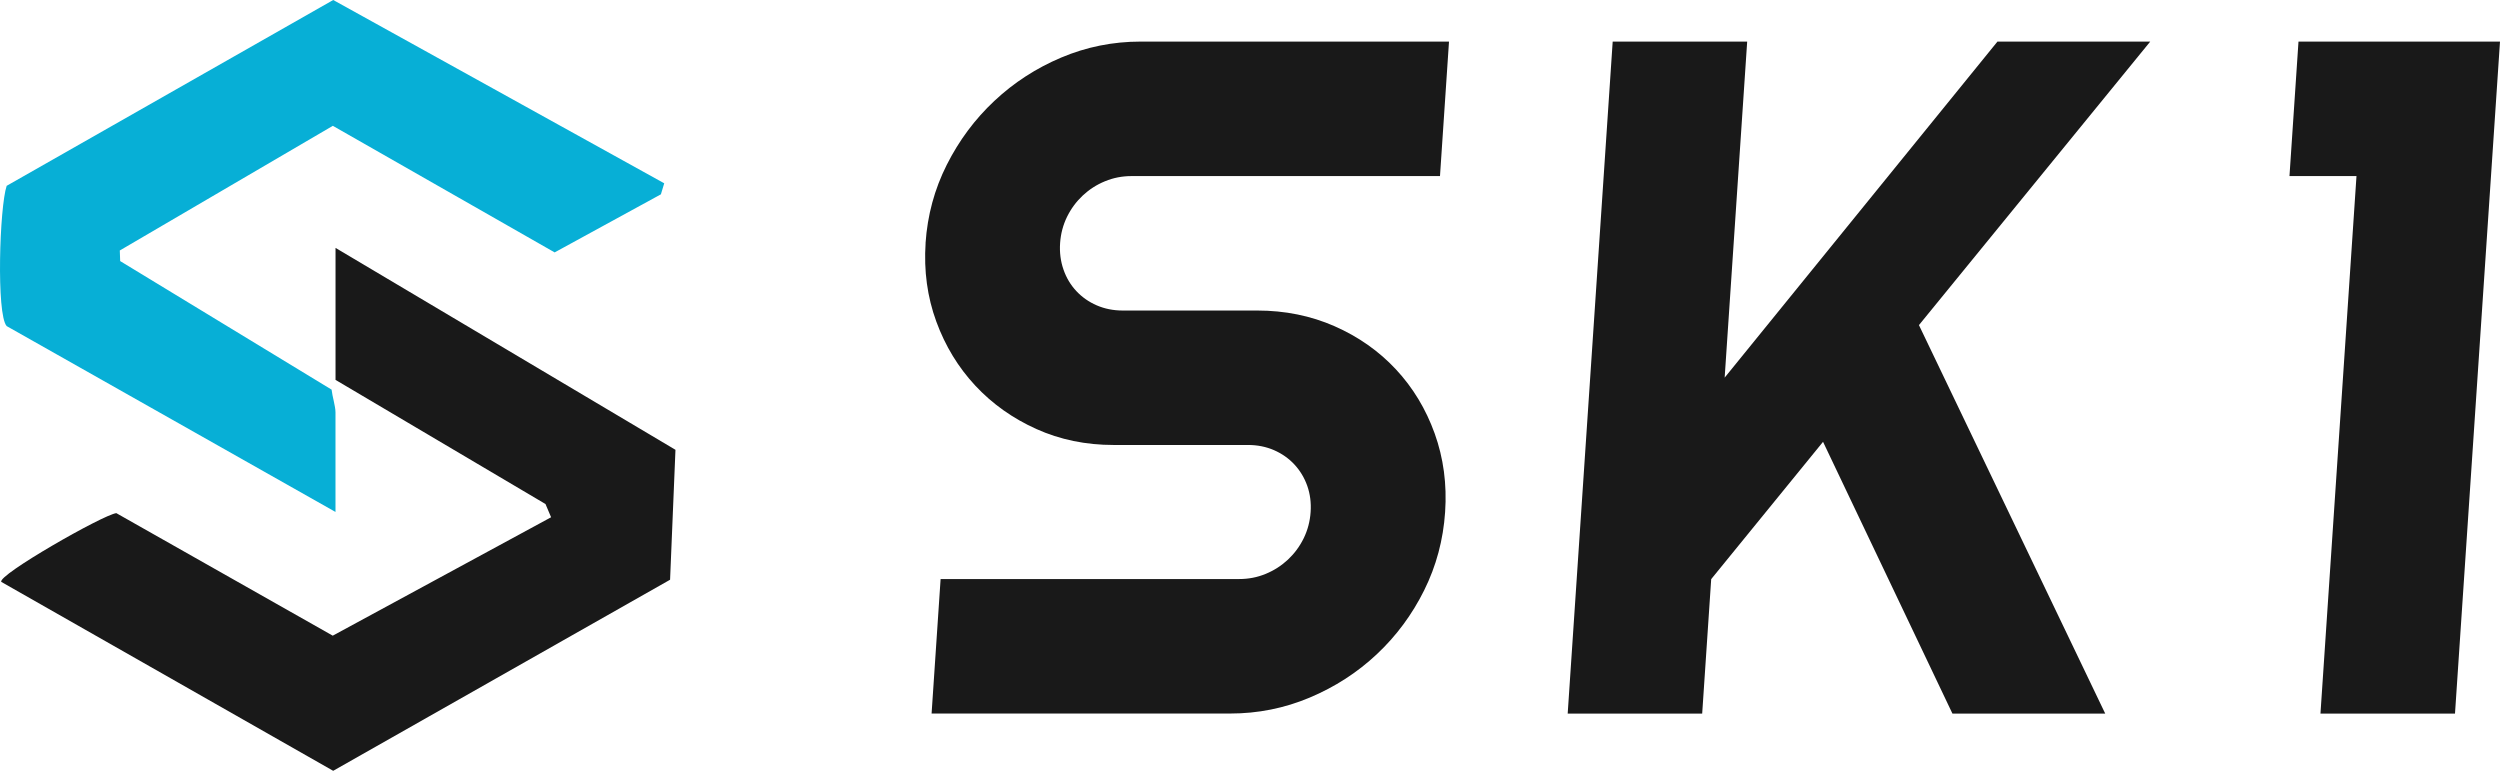
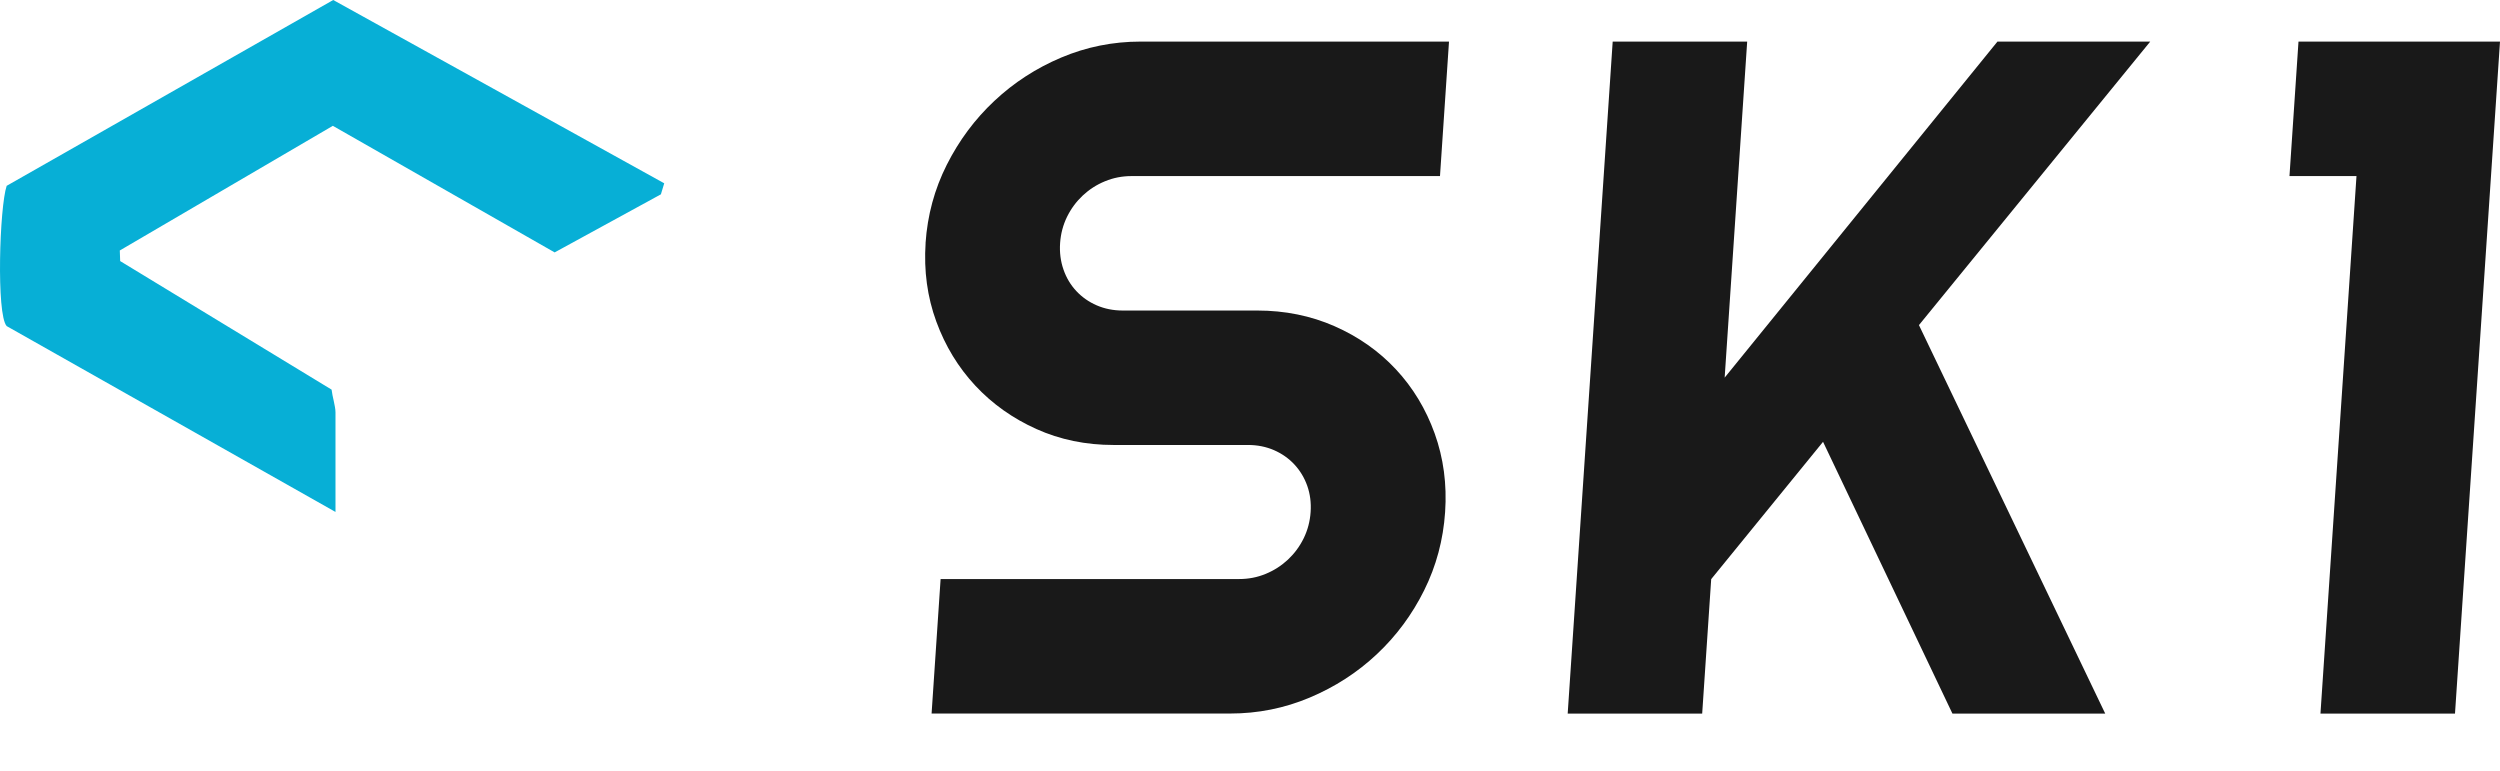
<svg xmlns="http://www.w3.org/2000/svg" id="_レイヤー_2" data-name="レイヤー 2" viewBox="0 0 584.97 180.37">
  <defs>
    <style>
      .cls-1 {
        fill: #07afd6;
      }

      .cls-2 {
        fill: #191919;
      }
    </style>
  </defs>
  <g id="_レイヤー_1-2" data-name="レイヤー 1">
    <g>
      <g>
        <path class="cls-2" d="M216.57,56.88c.44-6.51,2.09-12.61,4.96-18.31,2.87-5.7,6.58-10.69,11.15-14.97,4.56-4.28,9.78-7.66,15.65-10.14,5.87-2.48,12.06-3.73,18.56-3.73h72.16l-2.11,31.47h-72.16c-2.19,0-4.27.4-6.22,1.21-1.96.8-3.69,1.92-5.21,3.34-1.52,1.43-2.75,3.09-3.68,4.99-.93,1.9-1.47,3.95-1.62,6.14-.15,2.19.12,4.26.79,6.19.67,1.94,1.68,3.62,3.01,5.04,1.33,1.42,2.92,2.54,4.77,3.34,1.85.8,3.87,1.21,6.06,1.21h31.47c6.51,0,12.55,1.22,18.12,3.67,5.57,2.45,10.36,5.81,14.35,10.09,3.99,4.28,7.02,9.29,9.08,15.02,2.06,5.74,2.88,11.86,2.44,18.37-.44,6.51-2.07,12.61-4.9,18.31-2.83,5.7-6.53,10.69-11.09,14.97-4.56,4.28-9.8,7.66-15.7,10.14-5.91,2.49-12.11,3.73-18.62,3.73h-69.85l2.11-31.47h69.85c2.19,0,4.27-.4,6.22-1.21,1.95-.8,3.69-1.92,5.21-3.34,1.52-1.43,2.75-3.09,3.68-4.99.93-1.9,1.47-3.95,1.62-6.14.15-2.19-.12-4.24-.79-6.14-.68-1.9-1.68-3.56-3.01-4.99-1.33-1.43-2.92-2.54-4.77-3.35-1.85-.8-3.87-1.21-6.06-1.21h-31.47c-6.51,0-12.53-1.24-18.06-3.73-5.54-2.49-10.3-5.87-14.29-10.14-3.99-4.28-7.04-9.28-9.14-15.02-2.1-5.74-2.93-11.86-2.5-18.37Z" />
        <path class="cls-2" d="M398.29,166.98h-31.47l10.53-157.25h31.47l-5.27,78.63,63.83-78.63h35.75l-54.12,66.34,43.59,90.91h-35.75l-30.28-63.6-26.17,32.13-2.11,31.47Z" />
        <path class="cls-2" d="M574.43,166.98h-31.47l8.43-125.78h-15.68l2.11-31.47h47.15l-10.53,157.25Z" />
      </g>
      <g>
-         <path class="cls-2" d="M78.5,58l79.55,47.25-1.26,30.4-78.83,44.71L.31,136.16c-1.04-1.52,23.84-15.74,26.91-16.09l50.64,28.67,51.09-27.71-1.31-3.09-49.13-29.05v-30.9Z" />
        <path class="cls-1" d="M78.5,119.79L1.56,76.3c-2.45-2.73-1.67-27.88,0-32.82L77.97,0l77.45,42.89-.78,2.58-24.86,13.59-51.9-29.62-49.85,29.17.09,2.48,49.47,30.08c.16,1.55.91,3.9.91,5.3v23.33Z" />
      </g>
    </g>
  </g>
</svg>